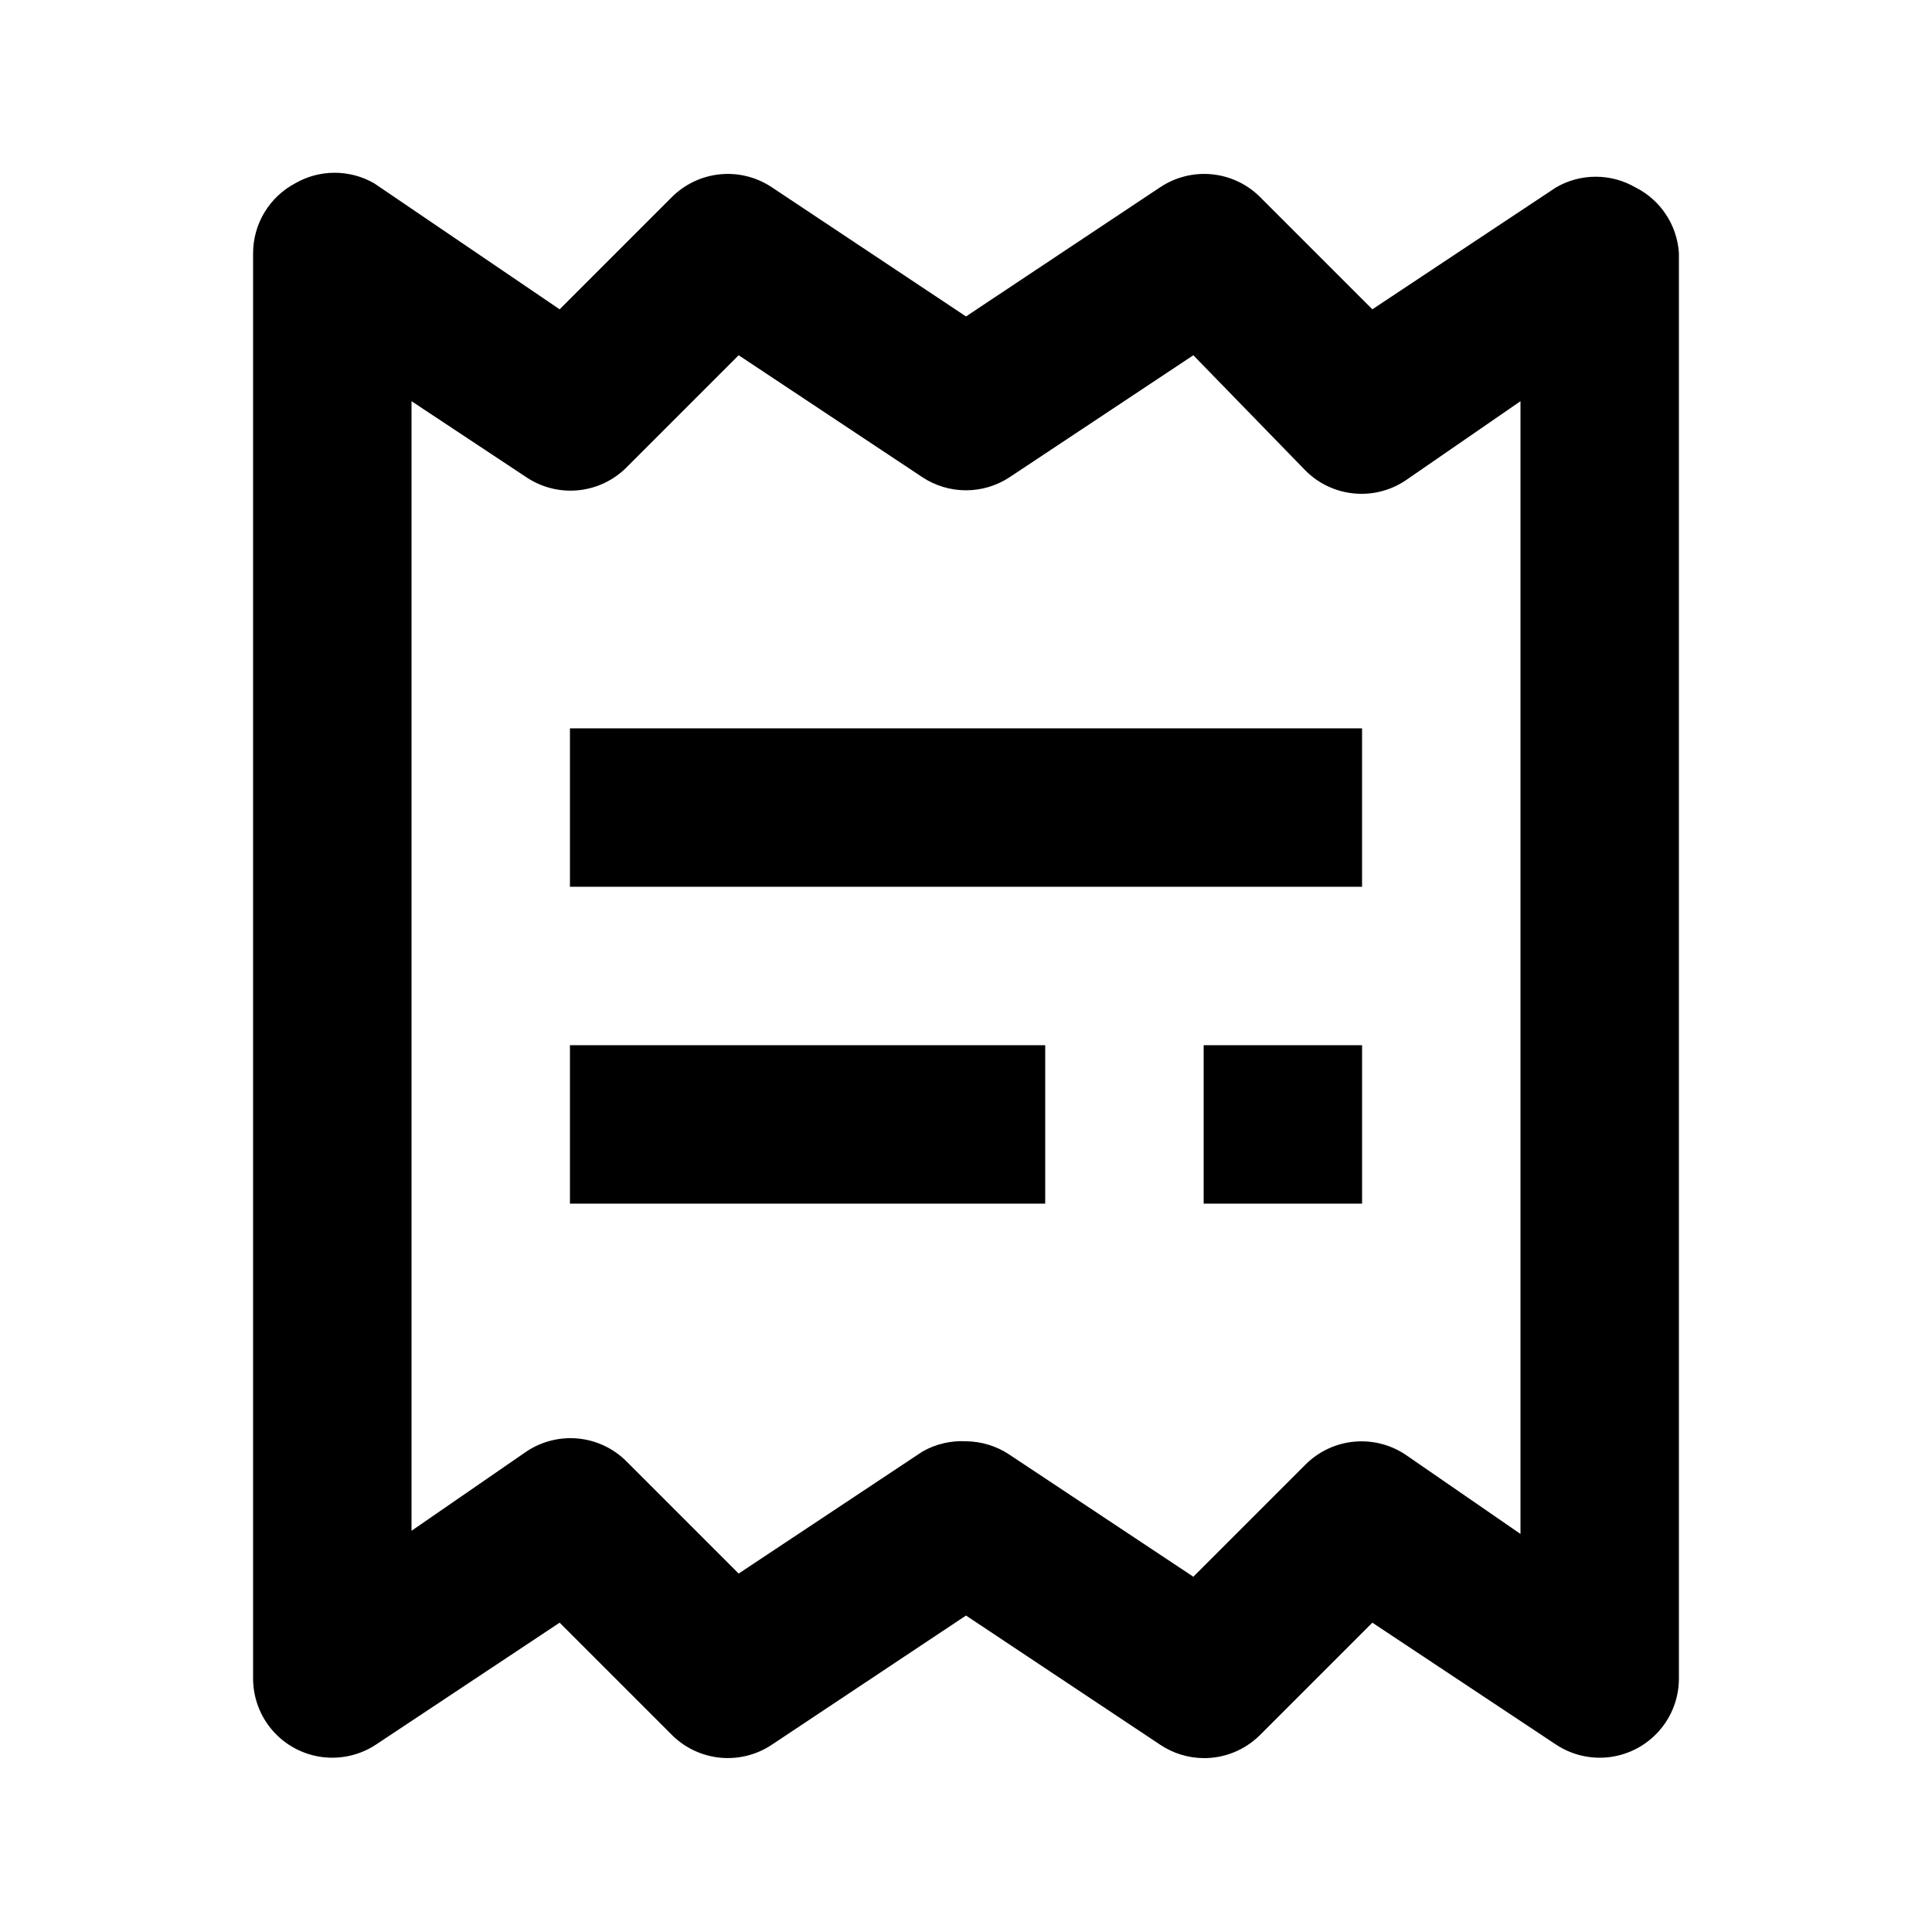
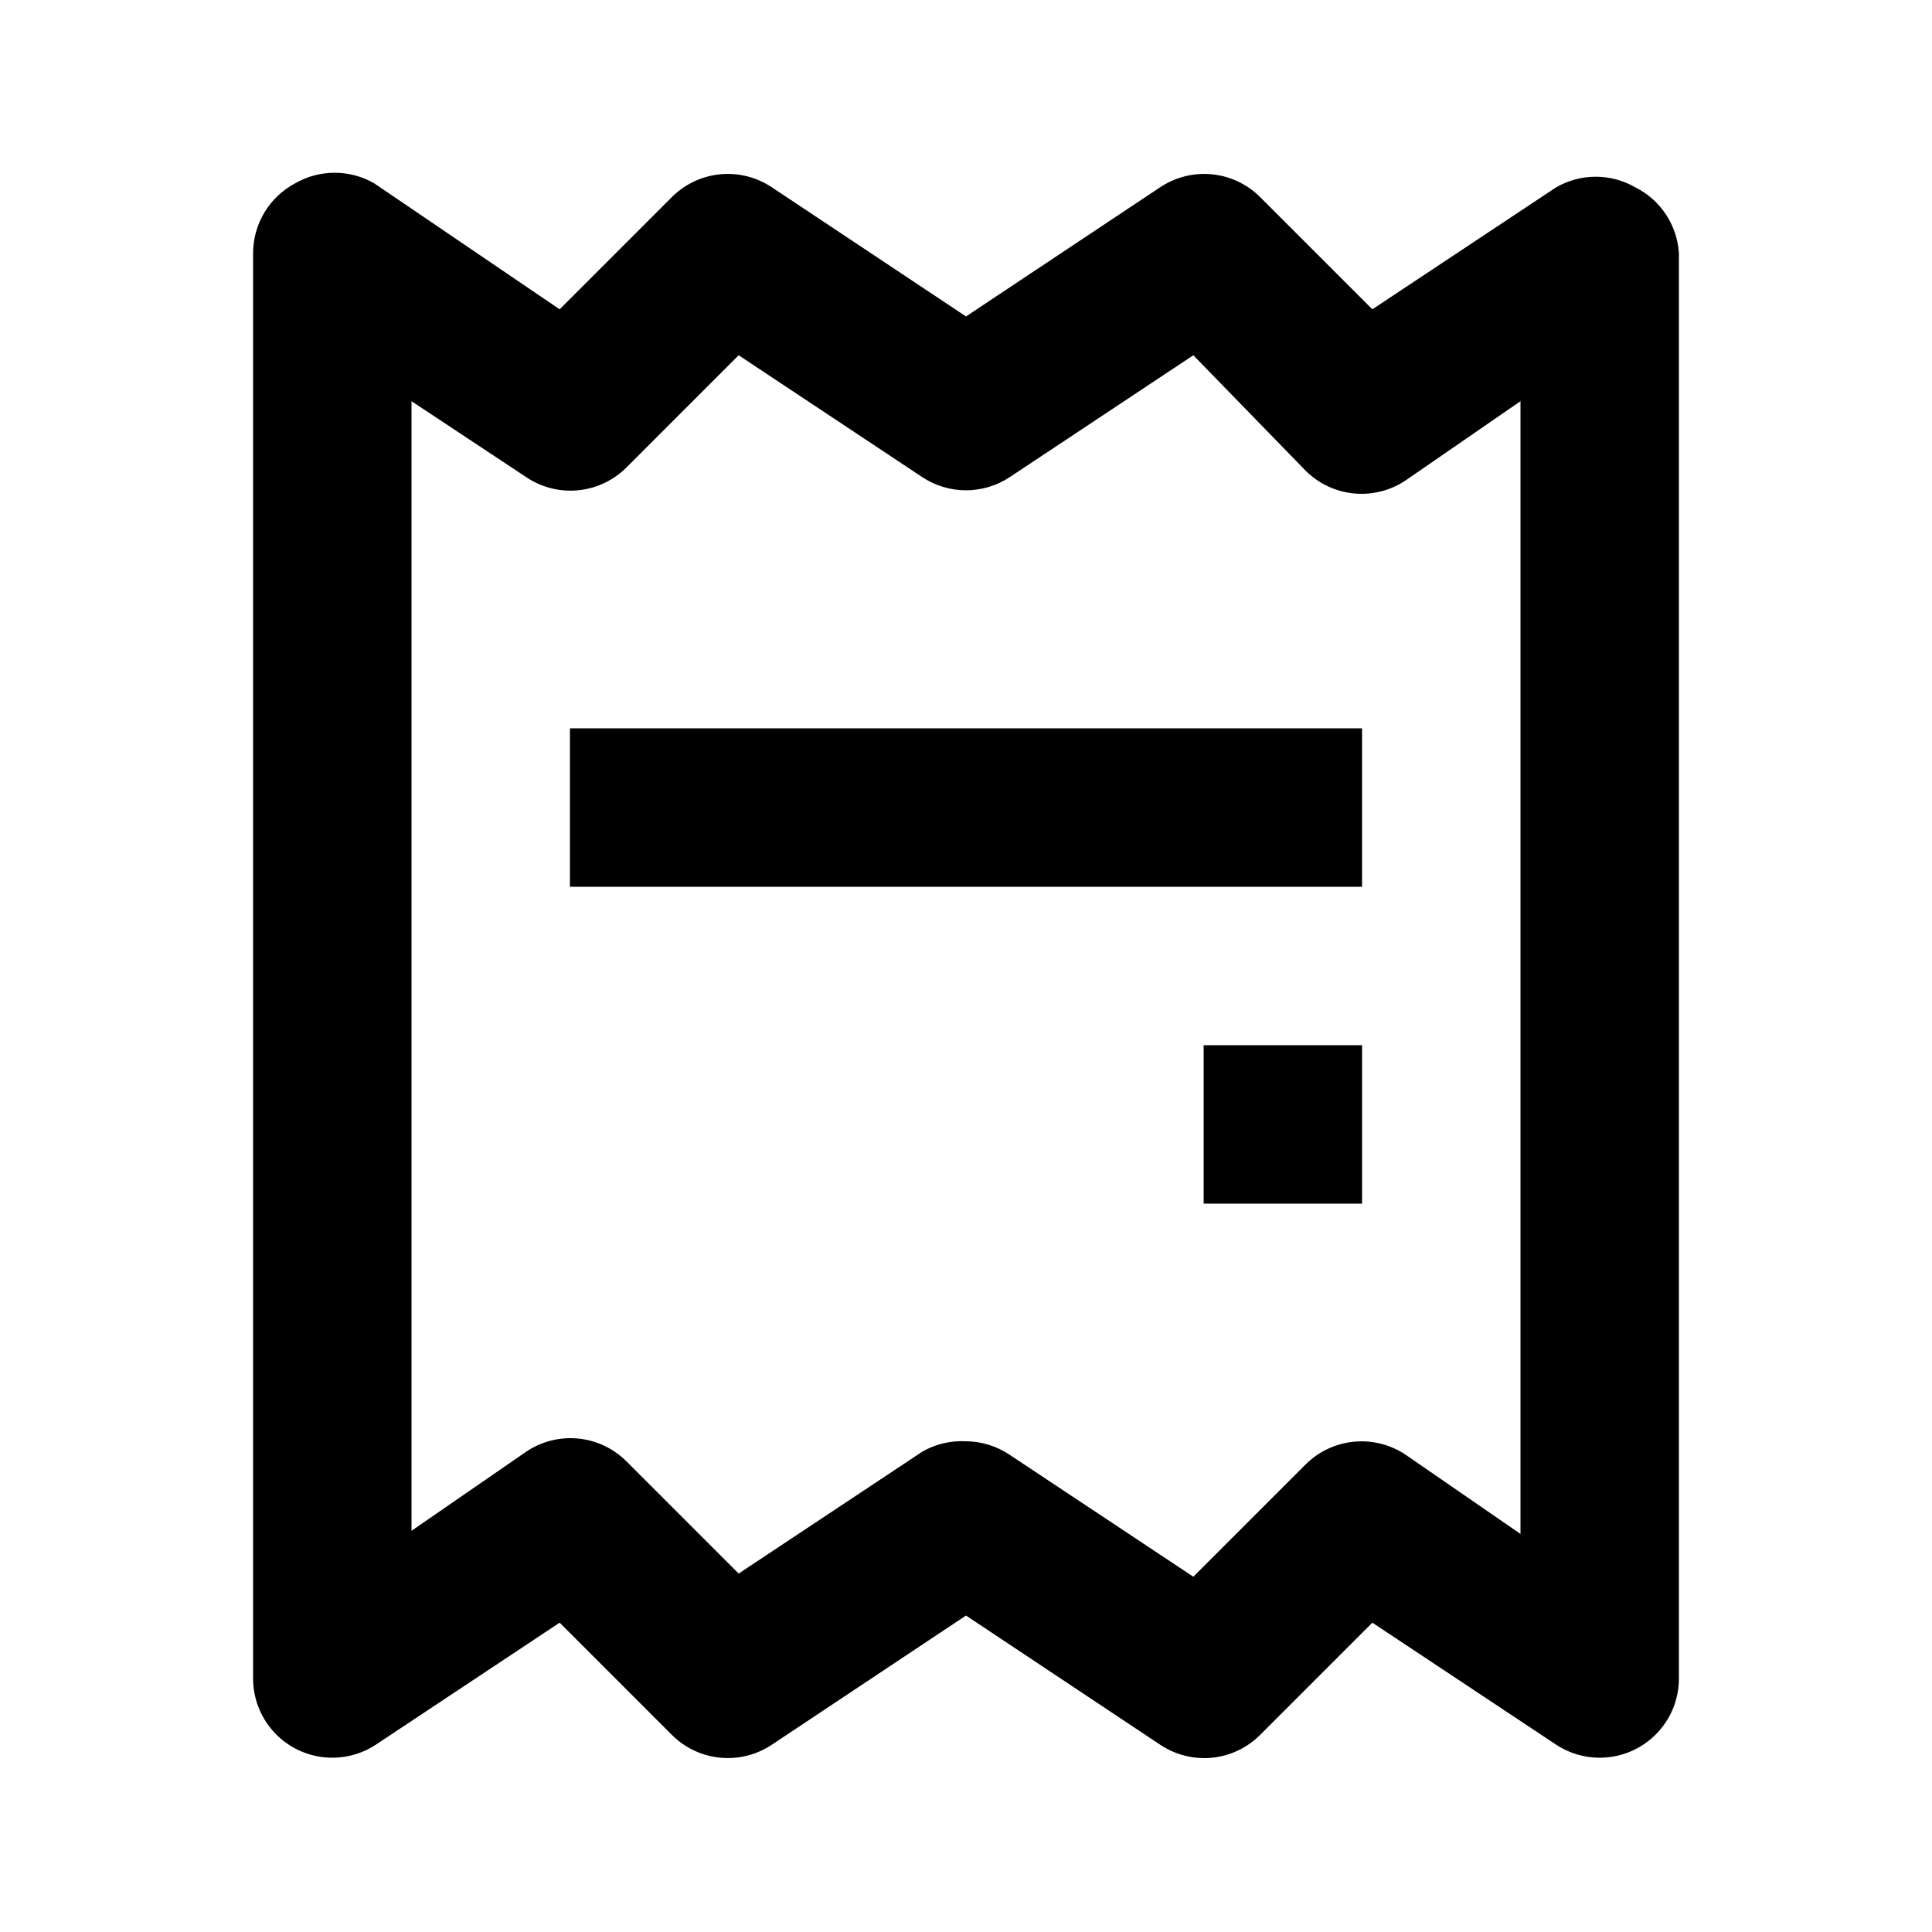
<svg xmlns="http://www.w3.org/2000/svg" fill="#000000" width="800px" height="800px" version="1.1" viewBox="144 144 512 512">
  <g>
    <path d="m462.98 609.92c-4.117-0.031-8.133-1.273-11.547-3.566l-51.43-34.219-51.434 34.219c-4.019 2.695-8.852 3.914-13.672 3.457-4.82-0.461-9.336-2.57-12.777-5.977l-29.809-29.809-48.699 32.328c-4.231 2.785-9.324 3.945-14.344 3.273-5.019-0.676-9.625-3.141-12.969-6.945-3.344-3.805-5.199-8.688-5.227-13.754v-377.86c0.008-3.797 1.051-7.523 3.008-10.773 1.961-3.254 4.766-5.914 8.117-7.699 3.191-1.844 6.812-2.812 10.496-2.812s7.305 0.969 10.496 2.812l49.121 33.375 29.809-29.809c3.441-3.406 7.957-5.516 12.777-5.977 4.82-0.457 9.652 0.766 13.672 3.461l51.434 34.215 51.43-34.219v0.004c4.023-2.695 8.852-3.918 13.672-3.461 4.82 0.461 9.336 2.57 12.777 5.977l29.809 29.809 48.703-32.328v0.004c3.191-1.844 6.809-2.812 10.496-2.812 3.684 0 7.305 0.969 10.496 2.812 6.672 3.34 11.066 9.973 11.543 17.422v377.86c-0.023 5.066-1.879 9.949-5.227 13.754-3.344 3.805-7.949 6.269-12.969 6.945-5.019 0.672-10.113-0.488-14.34-3.273l-48.703-32.328-29.809 29.809c-3.961 3.93-9.324 6.121-14.902 6.086zm-62.977-83.969c4.113 0.035 8.129 1.273 11.543 3.57l48.703 32.328 29.809-29.809c3.441-3.406 7.957-5.519 12.777-5.977 4.82-0.461 9.648 0.762 13.672 3.457l30.438 20.992v-300.19l-30.438 20.992c-4.023 2.695-8.852 3.918-13.672 3.457-4.82-0.457-9.336-2.57-12.777-5.977l-29.809-30.648-48.703 32.328c-3.426 2.258-7.441 3.461-11.543 3.461-4.106 0-8.121-1.203-11.547-3.461l-48.703-32.328-29.809 29.809c-3.441 3.406-7.953 5.519-12.773 5.977-4.82 0.461-9.652-0.762-13.676-3.457l-30.438-20.152v299.35l30.438-20.992c4.023-2.695 8.855-3.918 13.676-3.457 4.82 0.457 9.332 2.57 12.773 5.977l29.809 29.809 48.703-32.328c3.504-2 7.516-2.949 11.547-2.731z" />
    <path d="m295.04 337.02h209.92v41.984h-209.92z" />
-     <path d="m295.04 420.99h125.95v41.984h-125.95z" />
    <path d="m462.98 420.99h41.984v41.984h-41.984z" />
  </g>
</svg>